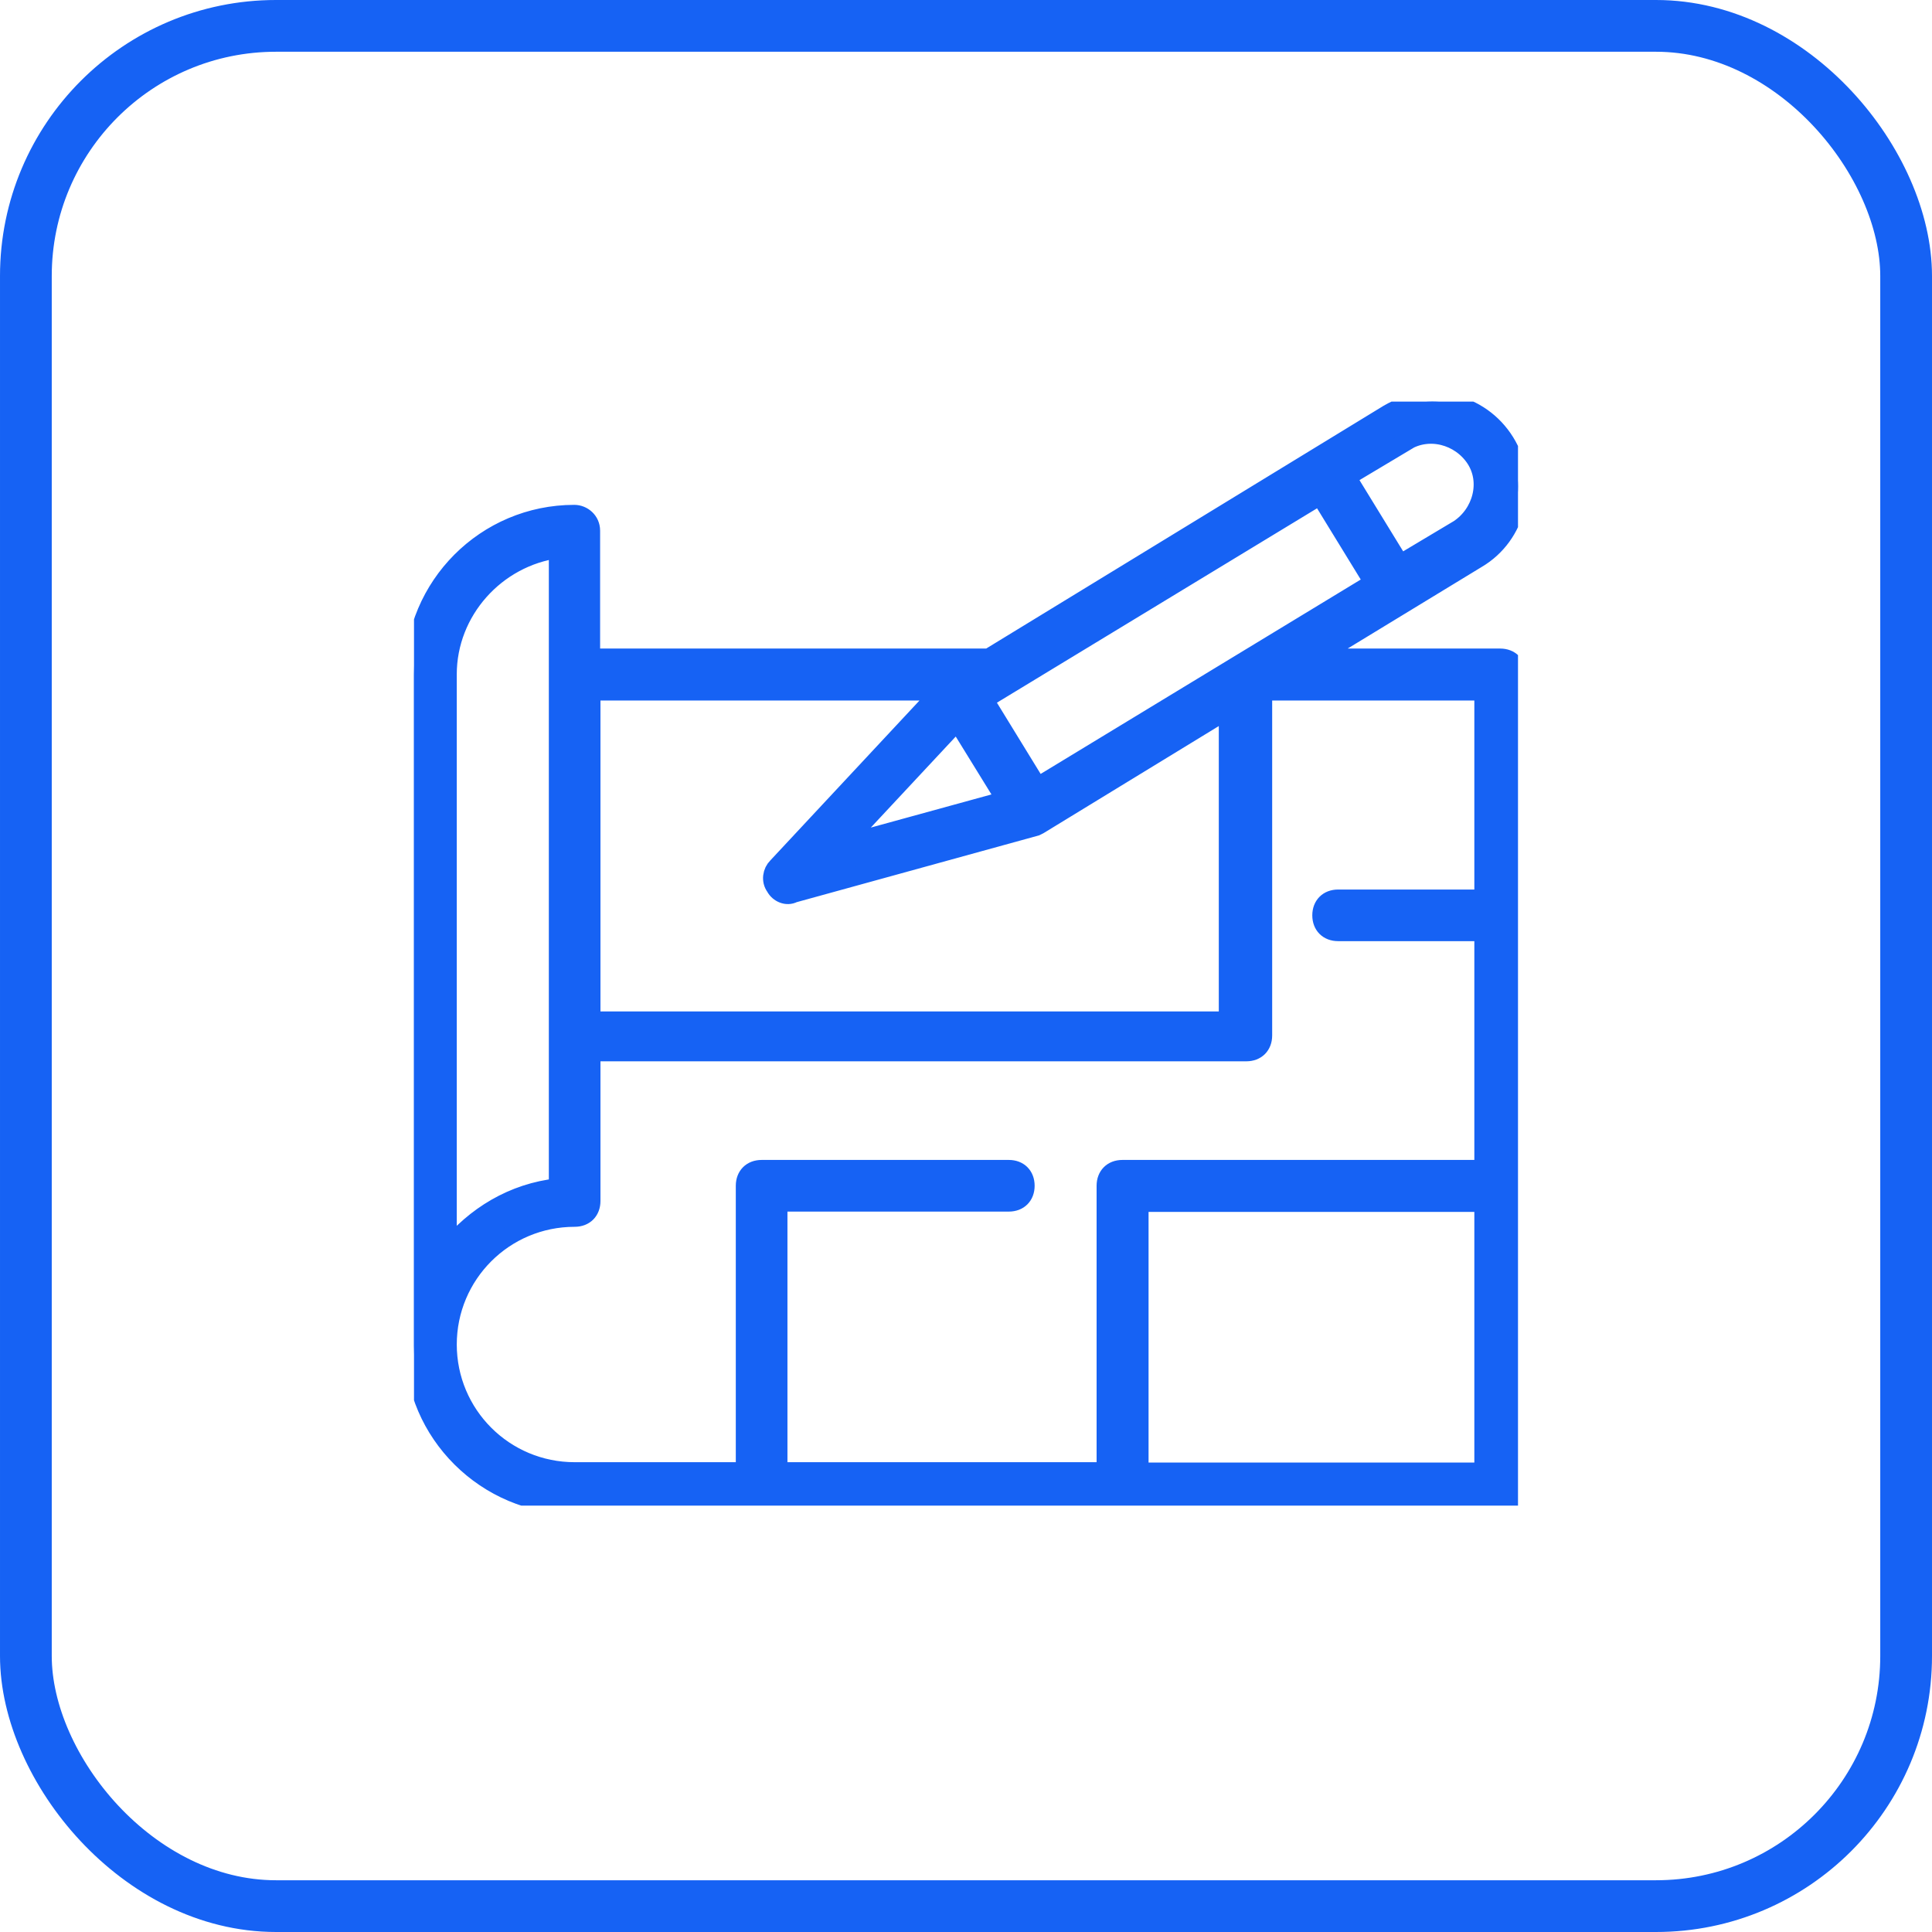
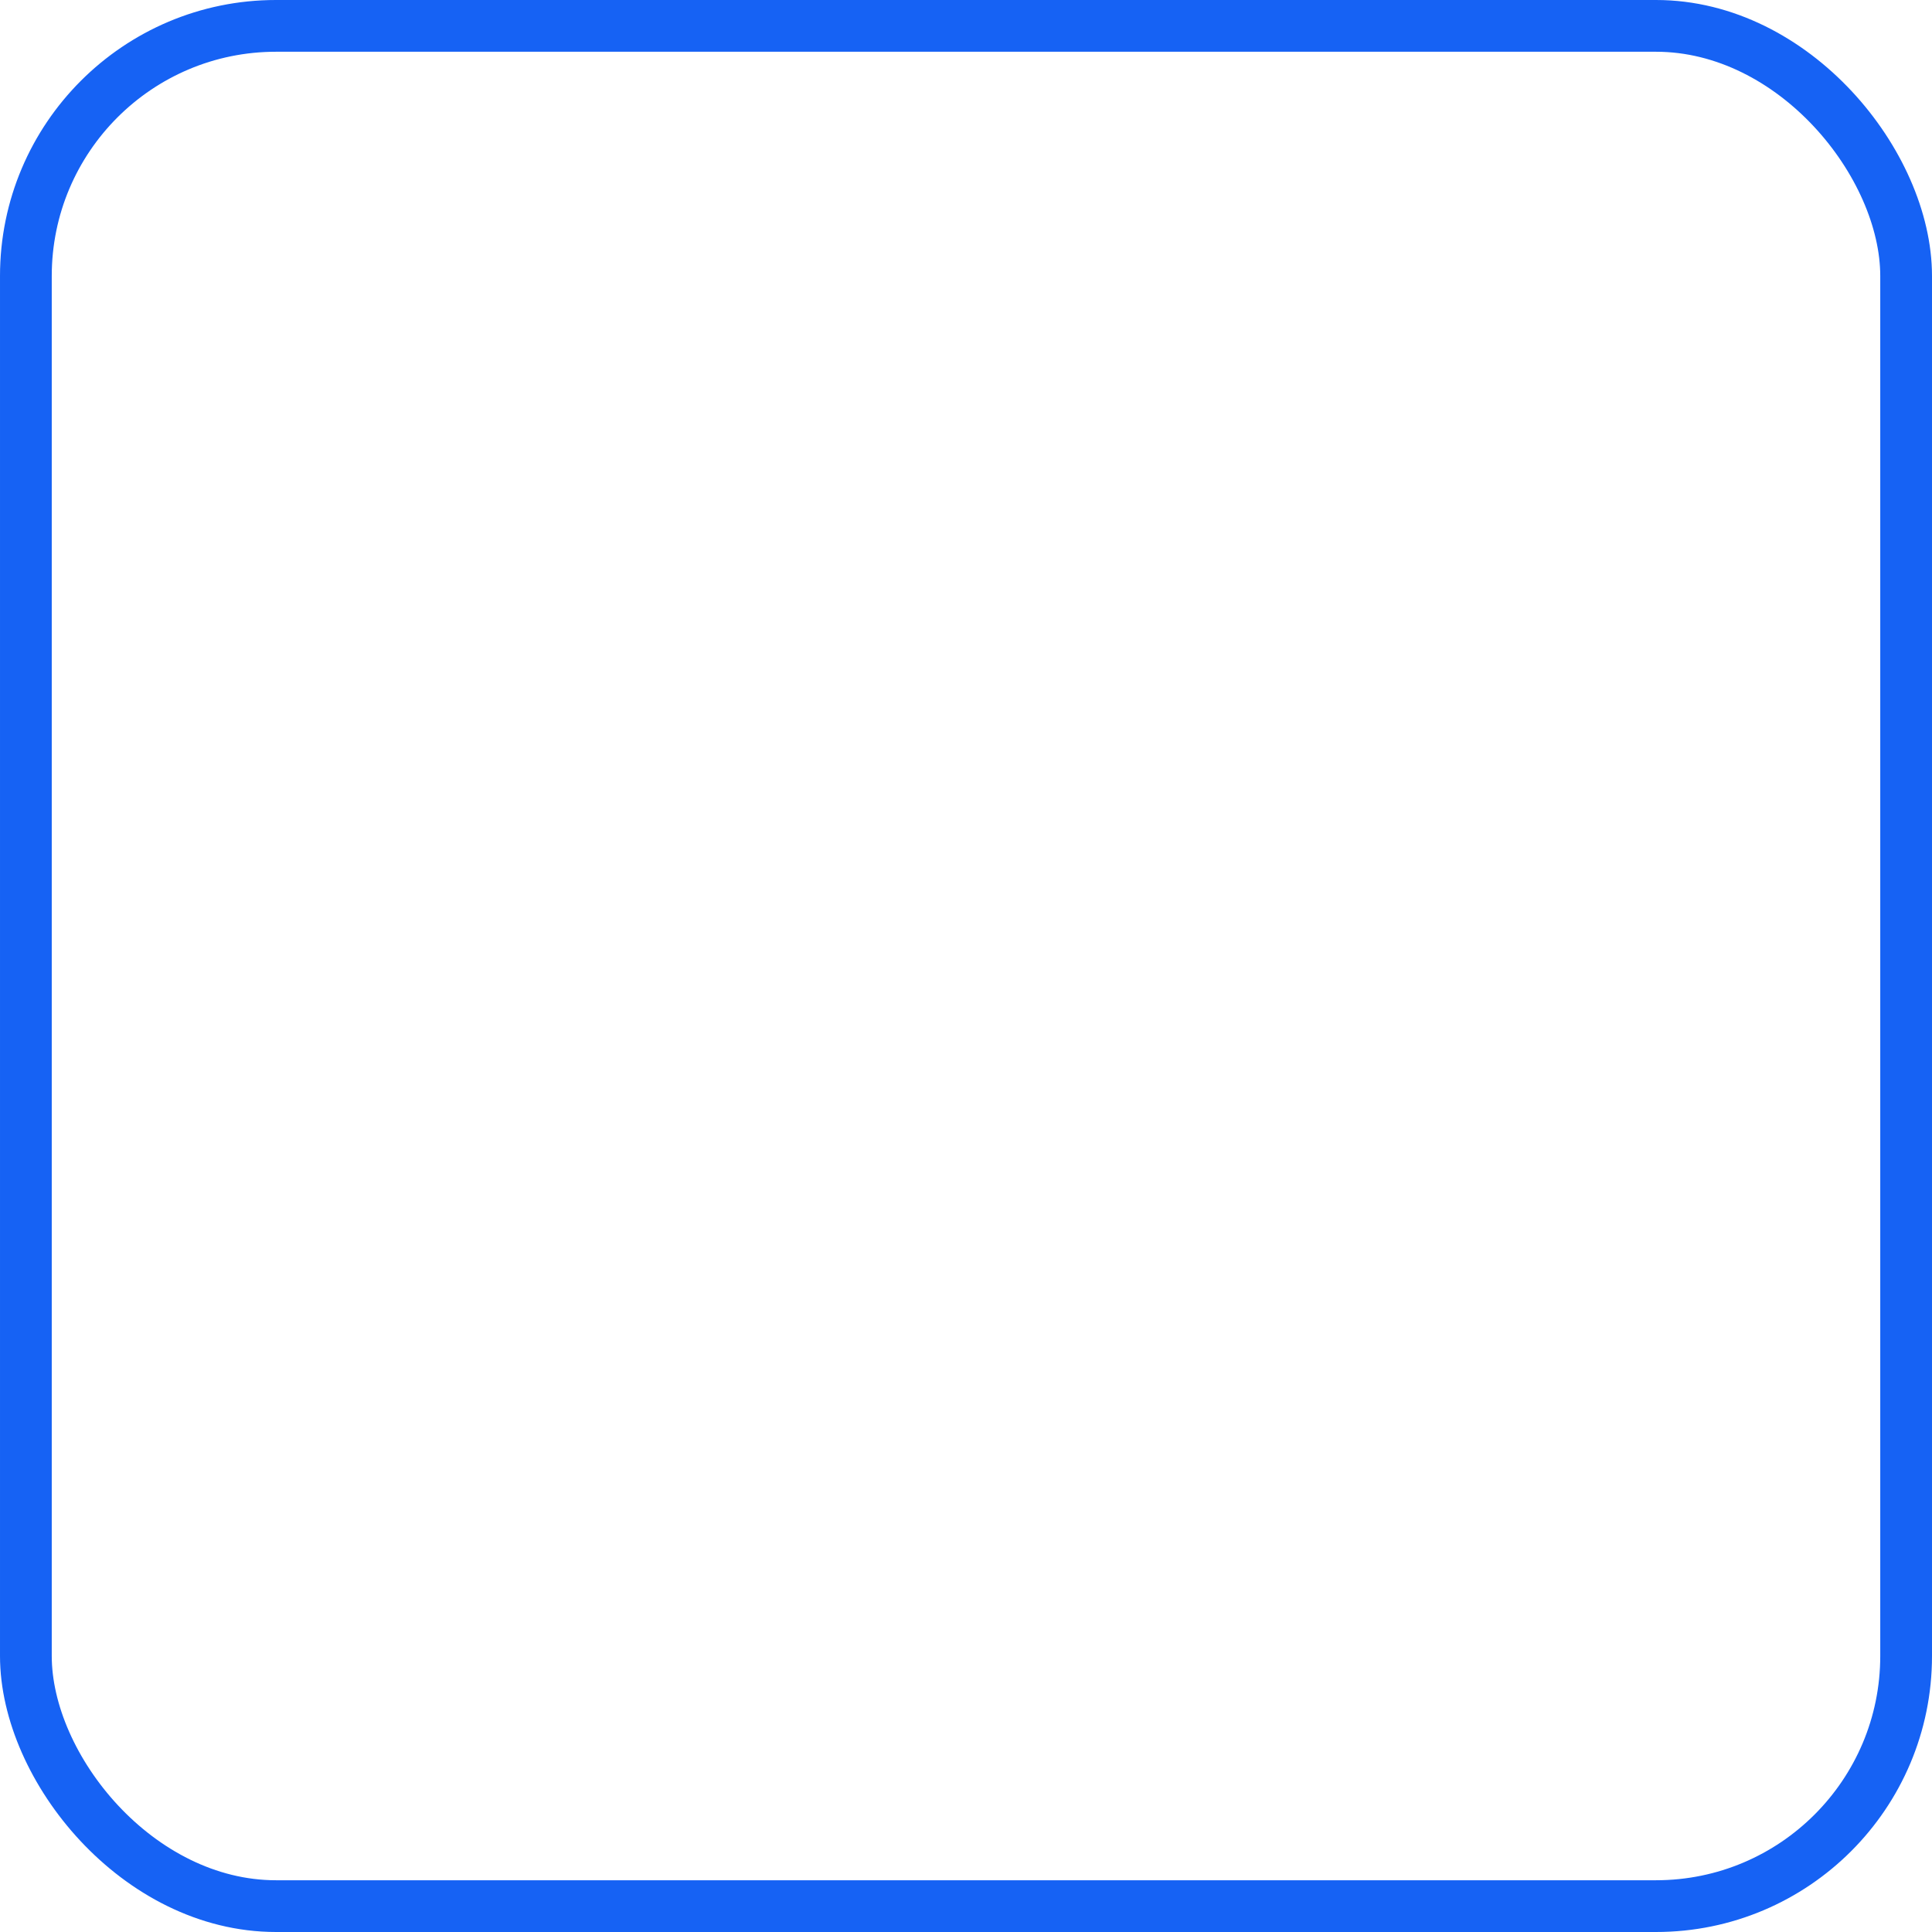
<svg xmlns="http://www.w3.org/2000/svg" width="56" height="56" viewBox="0 0 56 56" fill="none">
  <rect x="0.75" y="0.75" width="54.5" height="54.5" rx="7.25" stroke="#1662F4" stroke-width="1.5" />
  <g clip-path="url(#clip0_12103_3673)">
-     <path d="M43.493 19.065H38.113L42.81 16.205C43.974 15.522 44.356 13.977 43.633 12.813C42.91 11.649 41.405 11.307 40.241 11.99L28.66 19.065H17.128V15.382C17.128 15.091 16.887 14.9 16.647 14.9C14.077 14.9 12 16.988 12 19.547V39.016C12 41.535 14.088 43.623 16.647 43.623H43.483C43.774 43.623 43.964 43.432 43.964 43.141V19.547C43.964 19.256 43.774 19.065 43.483 19.065H43.493ZM27.746 20.912L29.151 23.19L24.404 24.494L27.746 20.912ZM30.075 22.798L28.529 20.279L38.264 14.368L39.809 16.887L30.075 22.798ZM40.723 12.813C41.405 12.381 42.318 12.622 42.76 13.294C43.202 13.967 42.951 14.89 42.278 15.332L40.582 16.345L39.037 13.826L40.733 12.813H40.723ZM27.265 20.038L22.518 25.127C22.377 25.267 22.327 25.518 22.467 25.709C22.568 25.899 22.809 26 22.999 25.899L30.024 23.963L30.125 23.912L35.594 20.57V29.583H17.138V20.038H27.265ZM12.973 19.547C12.973 17.71 14.379 16.155 16.175 15.914V34.42C14.87 34.56 13.756 35.243 12.973 36.216V19.557V19.547ZM12.973 38.976C12.973 36.939 14.619 35.293 16.657 35.293C16.948 35.293 17.138 35.102 17.138 34.811V30.496H36.126C36.417 30.496 36.608 30.305 36.608 30.014V20.038H43.001V26.05H38.786C38.495 26.05 38.304 26.241 38.304 26.532C38.304 26.823 38.495 27.013 38.786 27.013H43.001V33.888H32.533C32.242 33.888 32.052 34.079 32.052 34.37V42.649H22.558V34.852H29.242C29.533 34.852 29.723 34.661 29.723 34.37C29.723 34.079 29.533 33.888 29.242 33.888H22.076C21.785 33.888 21.594 34.079 21.594 34.37V42.649H16.657C14.619 42.649 12.973 41.004 12.973 38.966V38.976ZM33.025 42.66V34.861H43.001V42.66H33.025Z" fill="#1662F4" stroke="#1662F4" stroke-width="0.533" />
-   </g>
+     </g>
  <defs>
    <clipPath id="clip0_12103_3673">
      <rect width="32" height="32" fill="white" transform="translate(12 11.641)" />
    </clipPath>
  </defs>
</svg>